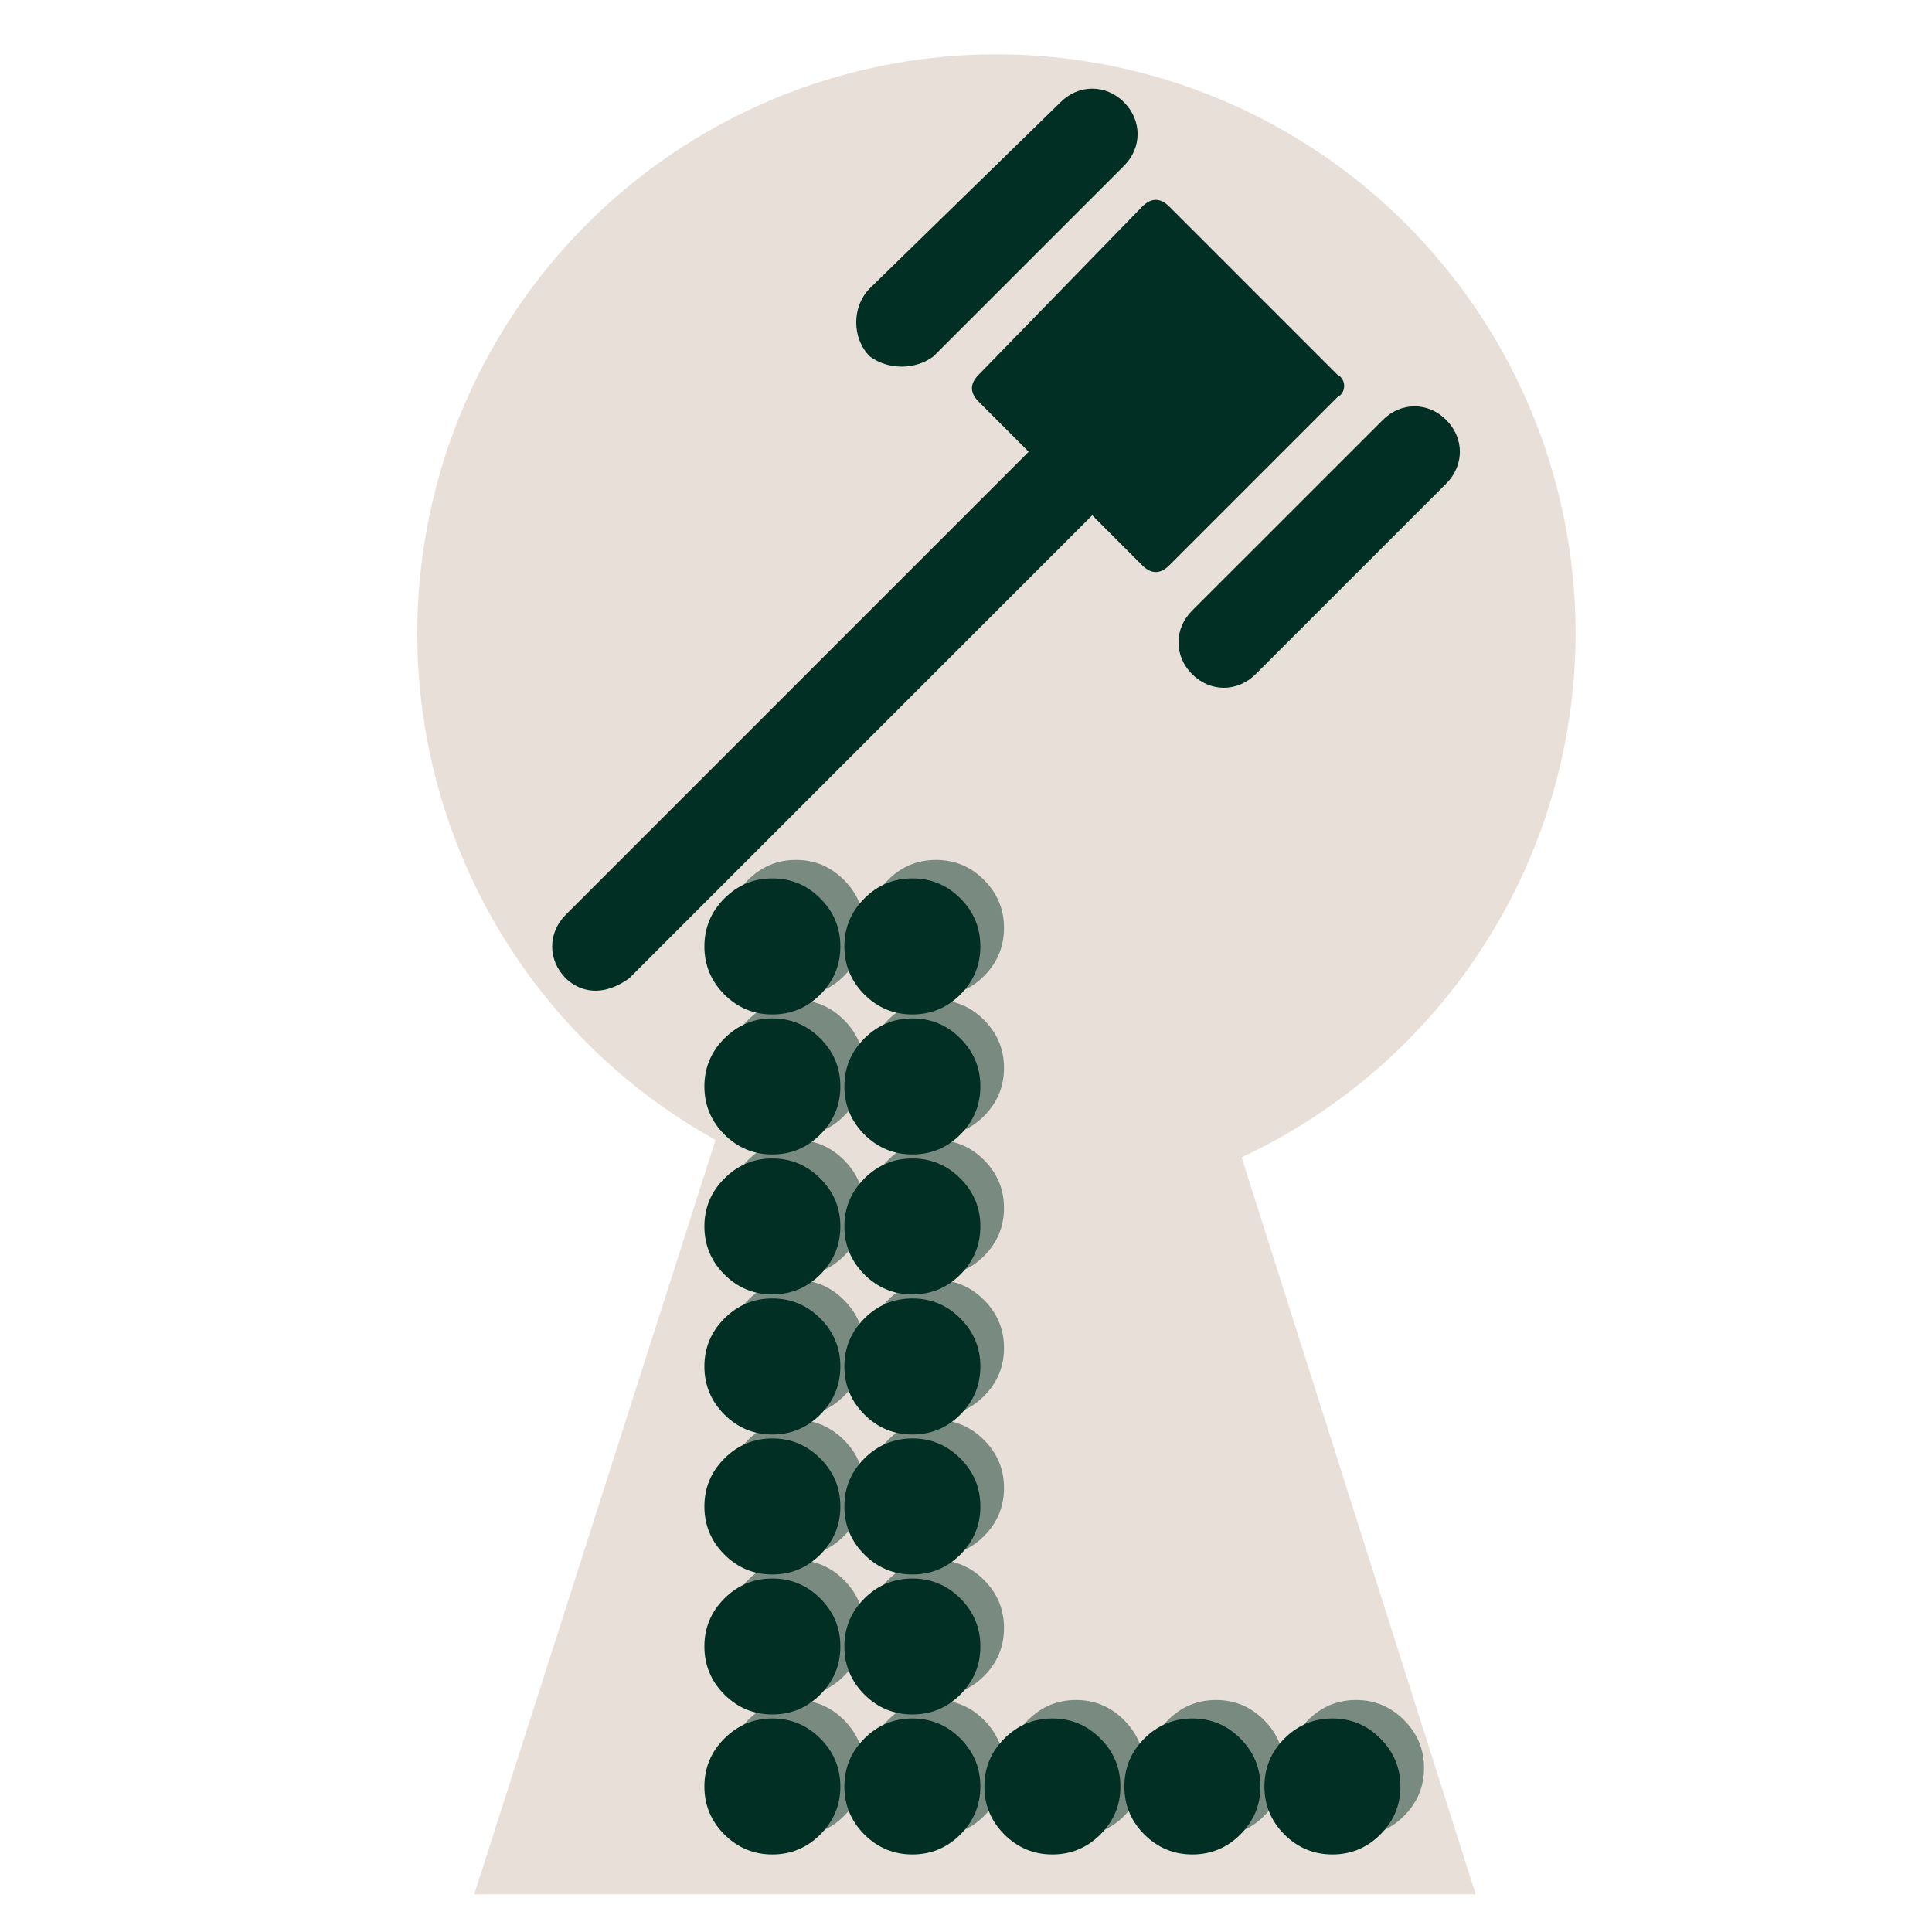
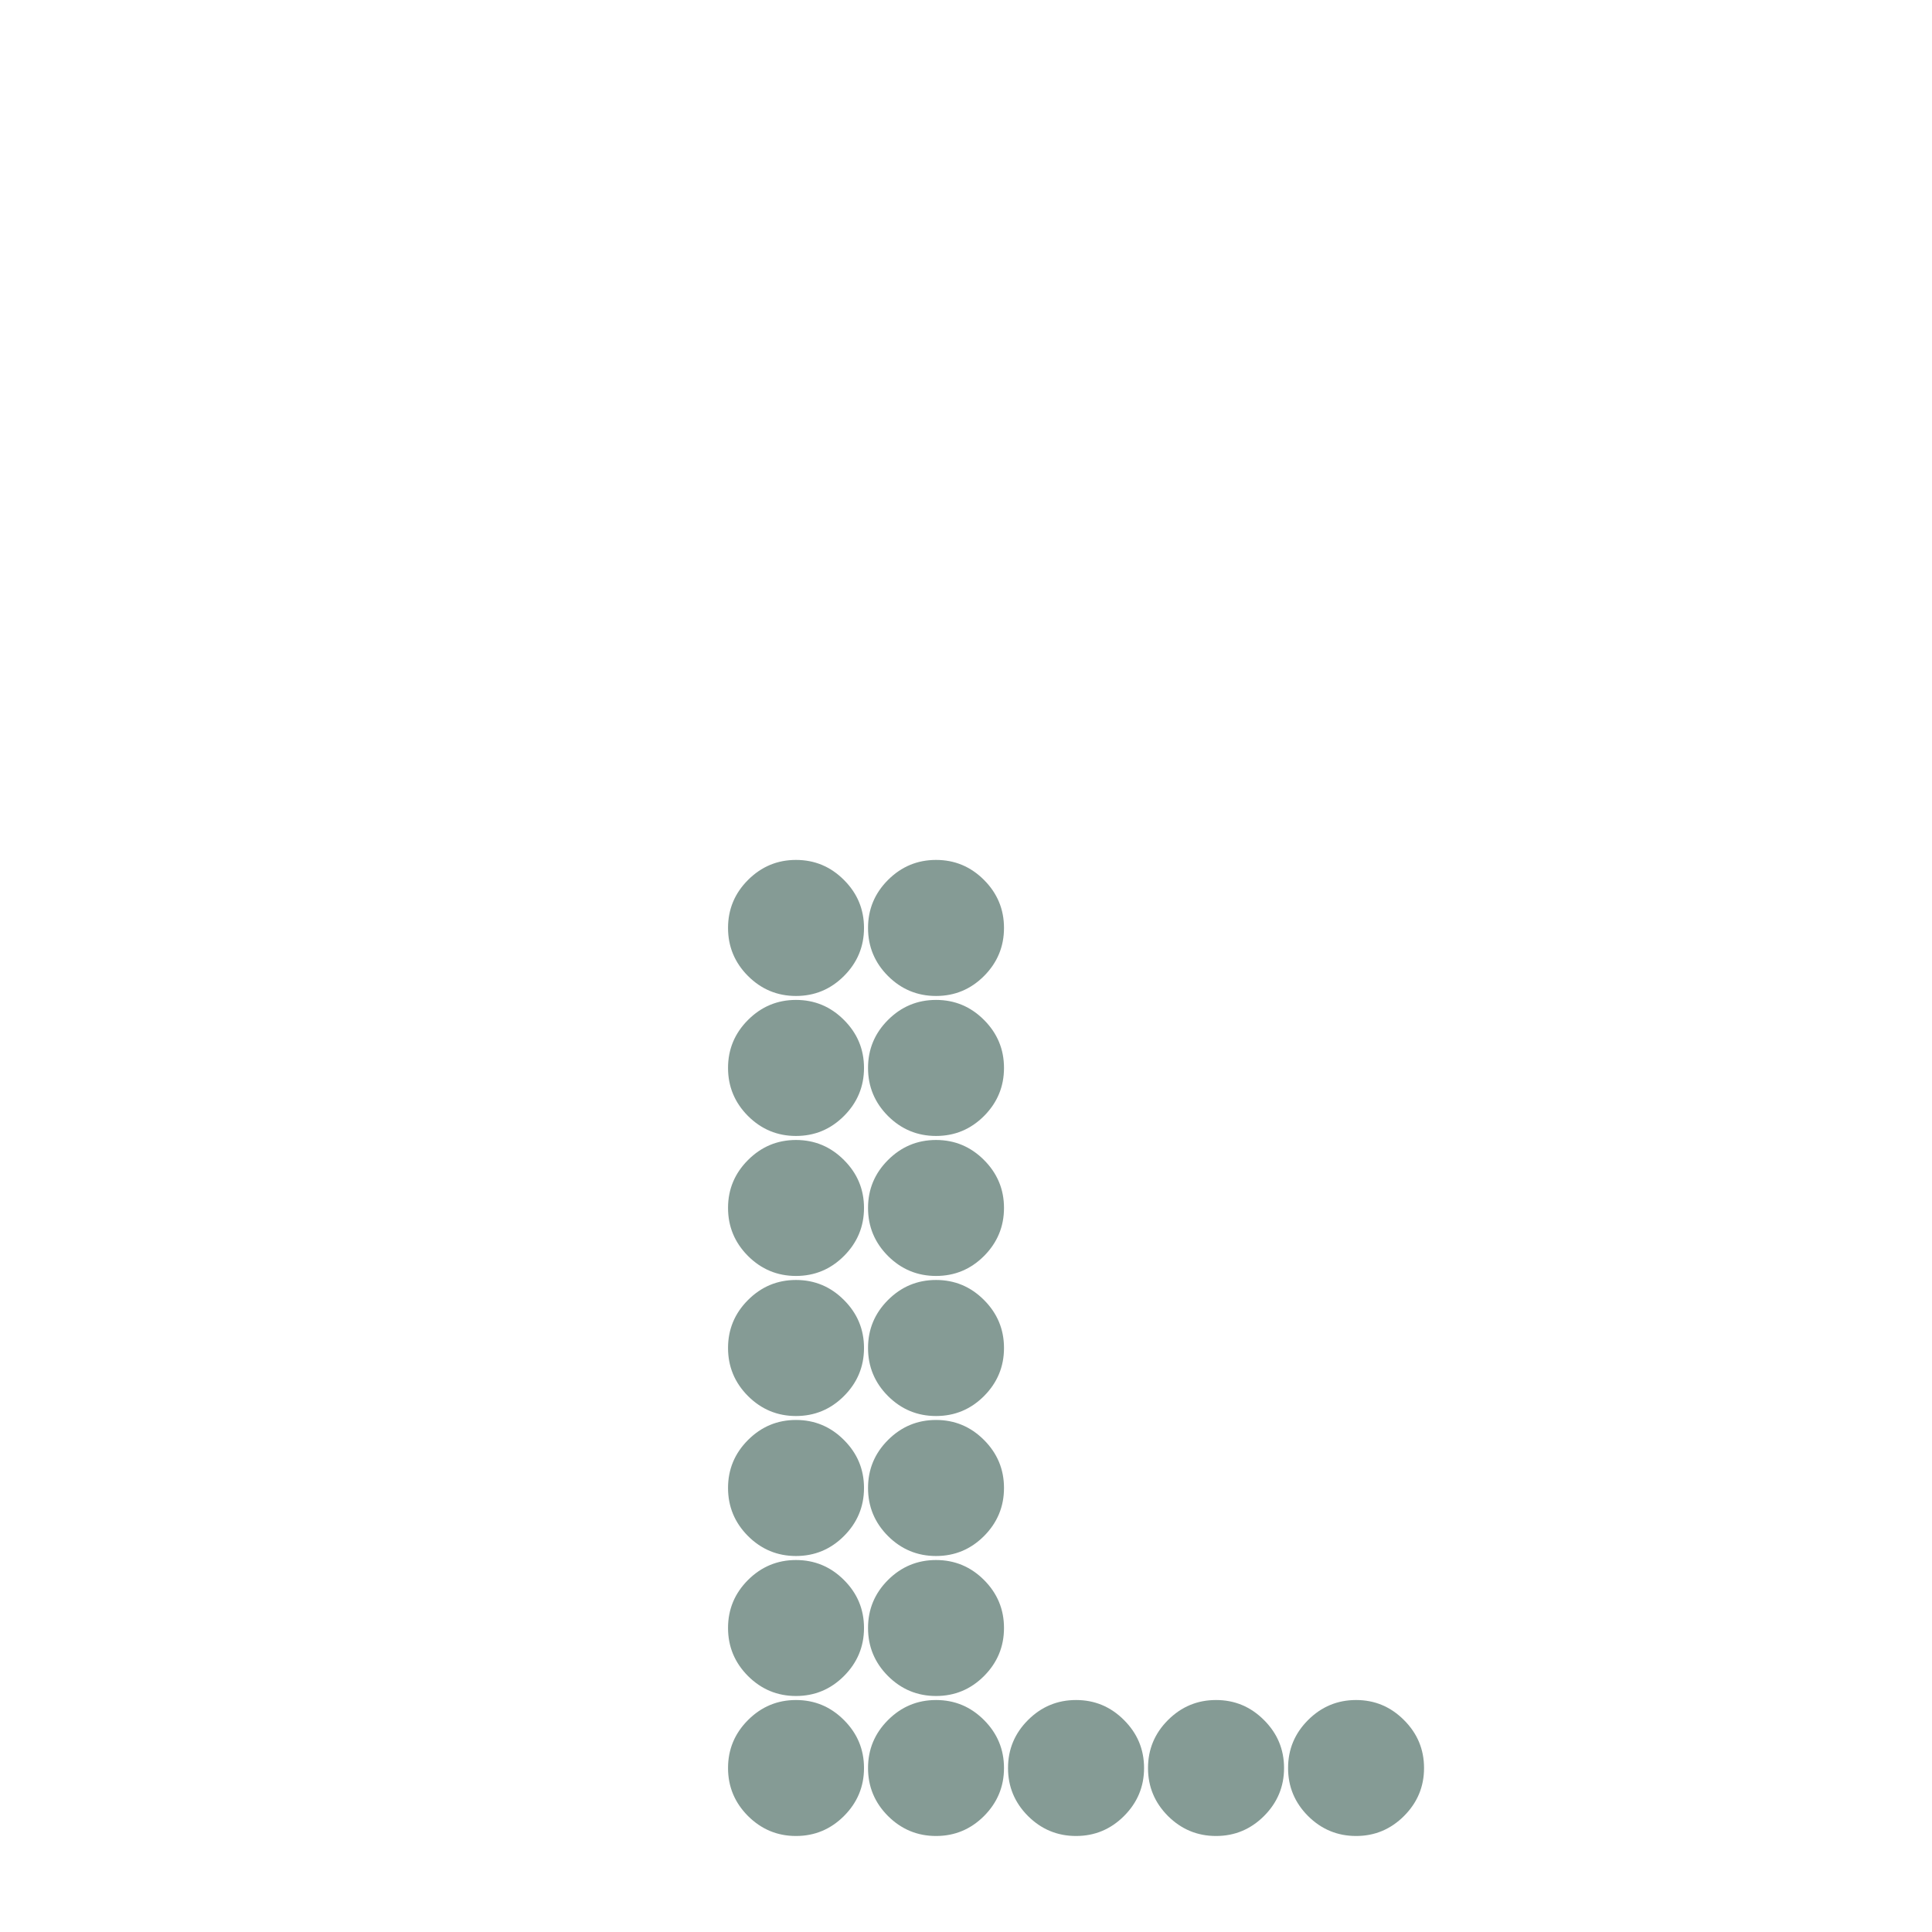
<svg xmlns="http://www.w3.org/2000/svg" width="500" zoomAndPan="magnify" viewBox="0 0 375 375" height="500" preserveAspectRatio="xMidYMid meet" version="1.2">
  <defs>
    <clipPath id="eb9458fd80">
      <path d="M 81 10 L 305.82 10 L 305.82 368 L 81 368 Z M 81 10" />
    </clipPath>
    <clipPath id="e9992e44c0">
-       <path d="M 107.168 38 L 261 38 L 261 192.289 L 107.168 192.289 Z M 107.168 38" />
+       <path d="M 107.168 38 L 261 38 L 261 192.289 L 107.168 192.289 M 107.168 38" />
    </clipPath>
  </defs>
  <g id="6f1901dabd">
    <g clip-rule="nonzero" clip-path="url(#eb9458fd80)">
-       <path style="stroke:none;fill-rule:nonzero;fill:#e8dfd9;fill-opacity:1;" d="M 305.82 123.277 C 305.824 121.637 305.793 119.992 305.727 118.352 C 305.66 116.711 305.555 115.07 305.418 113.434 C 305.277 111.797 305.102 110.164 304.891 108.535 C 304.68 106.902 304.434 105.281 304.152 103.66 C 303.871 102.043 303.555 100.43 303.199 98.824 C 302.848 97.223 302.461 95.625 302.039 94.039 C 301.613 92.449 301.156 90.871 300.664 89.305 C 300.172 87.738 299.648 86.18 299.086 84.637 C 298.527 83.09 297.934 81.559 297.305 80.039 C 296.68 78.523 296.02 77.02 295.324 75.527 C 294.633 74.039 293.906 72.566 293.148 71.105 C 292.391 69.648 291.602 68.211 290.781 66.785 C 289.957 65.363 289.105 63.957 288.223 62.574 C 287.34 61.188 286.43 59.82 285.488 58.477 C 284.543 57.129 283.574 55.805 282.57 54.5 C 281.57 53.199 280.543 51.918 279.484 50.66 C 278.43 49.402 277.344 48.168 276.234 46.957 C 275.125 45.746 273.988 44.559 272.824 43.398 C 271.66 42.238 270.473 41.105 269.262 39.996 C 268.047 38.887 266.812 37.805 265.551 36.75 C 264.293 35.695 263.008 34.668 261.703 33.672 C 260.398 32.672 259.074 31.703 257.727 30.766 C 256.379 29.824 255.008 28.914 253.621 28.035 C 252.234 27.152 250.828 26.305 249.402 25.484 C 247.98 24.668 246.539 23.879 245.078 23.125 C 243.617 22.371 242.145 21.648 240.652 20.957 C 239.16 20.266 237.656 19.609 236.137 18.984 C 234.617 18.359 233.086 17.77 231.539 17.211 C 229.992 16.656 228.438 16.133 226.867 15.641 C 225.301 15.152 223.719 14.699 222.133 14.277 C 220.543 13.859 218.945 13.473 217.34 13.125 C 215.734 12.773 214.125 12.461 212.504 12.18 C 210.887 11.902 209.262 11.66 207.629 11.449 C 206 11.242 204.367 11.07 202.73 10.934 C 201.094 10.797 199.453 10.699 197.812 10.633 C 196.168 10.57 194.527 10.543 192.883 10.551 C 191.242 10.555 189.598 10.602 187.957 10.68 C 186.316 10.758 184.68 10.875 183.043 11.027 C 181.406 11.18 179.773 11.367 178.145 11.59 C 176.52 11.812 174.895 12.07 173.281 12.363 C 171.664 12.66 170.055 12.988 168.453 13.352 C 166.852 13.719 165.258 14.117 163.672 14.551 C 162.086 14.988 160.512 15.457 158.949 15.961 C 157.387 16.465 155.832 17 154.293 17.574 C 152.754 18.145 151.227 18.75 149.711 19.391 C 148.199 20.027 146.699 20.699 145.215 21.402 C 143.73 22.109 142.262 22.844 140.809 23.613 C 139.355 24.383 137.922 25.184 136.508 26.016 C 135.09 26.848 133.691 27.707 132.312 28.602 C 130.934 29.496 129.574 30.418 128.234 31.371 C 126.895 32.324 125.578 33.305 124.285 34.316 C 122.988 35.324 121.715 36.363 120.465 37.43 C 119.215 38.496 117.988 39.59 116.785 40.711 C 115.586 41.828 114.406 42.977 113.254 44.145 C 112.102 45.316 110.977 46.516 109.879 47.734 C 108.777 48.957 107.707 50.199 106.66 51.469 C 105.617 52.738 104.598 54.027 103.609 55.34 C 102.621 56.652 101.664 57.984 100.734 59.34 C 99.805 60.695 98.902 62.07 98.035 63.465 C 97.164 64.855 96.328 66.27 95.52 67.699 C 94.711 69.133 93.934 70.578 93.191 72.043 C 92.445 73.508 91.734 74.988 91.055 76.484 C 90.375 77.98 89.73 79.492 89.117 81.016 C 88.504 82.539 87.926 84.078 87.379 85.629 C 86.832 87.176 86.32 88.738 85.844 90.309 C 85.367 91.883 84.926 93.465 84.516 95.055 C 84.109 96.648 83.738 98.246 83.398 99.855 C 83.062 101.465 82.758 103.078 82.492 104.699 C 82.227 106.32 81.992 107.945 81.797 109.578 C 81.602 111.211 81.441 112.844 81.32 114.484 C 81.195 116.121 81.105 117.762 81.055 119.402 C 81.004 121.047 80.988 122.688 81.008 124.332 C 81.027 125.973 81.082 127.617 81.176 129.258 C 81.27 130.898 81.395 132.535 81.559 134.168 C 81.723 135.805 81.922 137.434 82.16 139.062 C 82.395 140.688 82.664 142.309 82.973 143.922 C 83.277 145.535 83.617 147.141 83.996 148.742 C 84.371 150.34 84.785 151.93 85.23 153.512 C 85.676 155.094 86.16 156.664 86.676 158.223 C 87.191 159.785 87.738 161.332 88.324 162.867 C 88.906 164.406 89.523 165.926 90.172 167.438 C 90.824 168.945 91.504 170.438 92.223 171.918 C 92.938 173.398 93.684 174.859 94.465 176.305 C 95.242 177.754 96.055 179.18 96.898 180.59 C 97.738 182 98.613 183.395 99.516 184.766 C 100.418 186.137 101.352 187.488 102.316 188.82 C 103.277 190.152 104.27 191.465 105.289 192.75 C 106.309 194.039 107.355 195.305 108.434 196.547 C 109.508 197.789 110.609 199.008 111.738 200.199 C 112.867 201.395 114.023 202.562 115.203 203.703 C 116.383 204.848 117.59 205.965 118.816 207.055 C 120.047 208.145 121.301 209.207 122.574 210.242 C 123.852 211.277 125.148 212.285 126.469 213.266 C 127.789 214.242 129.129 215.191 130.492 216.113 C 131.852 217.031 133.234 217.922 134.633 218.781 C 136.035 219.637 137.453 220.465 138.891 221.262 L 92.051 367.68 L 286.43 367.68 L 240.996 224.637 C 243.395 223.516 245.75 222.312 248.062 221.027 C 250.375 219.738 252.637 218.375 254.852 216.926 C 257.07 215.48 259.23 213.957 261.34 212.359 C 263.449 210.762 265.496 209.09 267.488 207.344 C 269.477 205.602 271.402 203.789 273.266 201.91 C 275.129 200.031 276.922 198.09 278.648 196.082 C 280.371 194.074 282.023 192.012 283.602 189.887 C 285.184 187.766 286.684 185.59 288.109 183.359 C 289.535 181.129 290.883 178.855 292.145 176.531 C 293.41 174.207 294.594 171.84 295.691 169.434 C 296.789 167.023 297.801 164.582 298.727 162.102 C 299.648 159.625 300.488 157.117 301.234 154.578 C 301.984 152.039 302.641 149.477 303.207 146.895 C 303.773 144.309 304.25 141.707 304.633 139.09 C 305.02 136.473 305.309 133.844 305.508 131.207 C 305.703 128.566 305.809 125.926 305.82 123.277 Z M 305.82 123.277" />
-     </g>
-     <path style="stroke:none;fill-rule:nonzero;fill:#012f23;fill-opacity:1;" d="M 181.172 69.18 L 218.168 32.188 C 221.688 28.668 221.688 23.379 218.168 19.844 C 214.648 16.324 209.363 16.324 205.844 19.844 L 168.832 55.965 C 165.312 59.5 165.312 65.66 168.832 69.18 C 172.367 71.824 177.652 71.824 181.172 69.18" />
-     <path style="stroke:none;fill-rule:nonzero;fill:#012f23;fill-opacity:1;" d="M 280.723 81.523 C 277.203 77.988 271.918 77.988 268.398 81.523 L 231.387 118.52 C 227.867 122.039 227.867 127.324 231.387 130.859 C 234.922 134.379 240.191 134.379 243.715 130.859 L 280.723 93.852 C 284.242 90.332 284.242 85.043 280.723 81.523" />
+       </g>
    <g clip-rule="nonzero" clip-path="url(#e9992e44c0)">
-       <path style="stroke:none;fill-rule:nonzero;fill:#012f23;fill-opacity:1;" d="M 259.574 72.715 L 226.977 40.117 C 225.223 38.348 223.457 38.348 221.688 40.117 L 189.98 72.715 C 188.211 74.469 188.211 76.234 189.98 77.988 L 199.664 87.688 L 109.812 177.555 C 106.293 181.074 106.293 186.359 109.812 189.879 C 111.578 191.648 115.977 194.293 122.137 189.879 L 212.004 100.012 L 221.688 109.711 C 223.457 111.48 225.223 111.48 226.977 109.711 L 259.574 77.113 C 261.344 76.234 261.344 73.594 259.574 72.715" />
-     </g>
+       </g>
    <g style="fill:#012f23;fill-opacity:0.478;">
      <g transform="translate(142.859, 354.817)">
        <path style="stroke:none" d="M 38.828 -161.5 C 35.203 -161.5 32.094 -162.789 29.5 -165.375 C 26.914 -167.969 25.625 -171.078 25.625 -174.703 C 25.625 -178.328 26.914 -181.43 29.5 -184.016 C 32.094 -186.609 35.203 -187.906 38.828 -187.906 C 42.453 -187.906 45.555 -186.609 48.141 -184.016 C 50.723 -181.43 52.016 -178.328 52.016 -174.703 C 52.016 -171.078 50.723 -167.969 48.141 -165.375 C 45.555 -162.789 42.453 -161.5 38.828 -161.5 Z M -1.547 -11.641 C -1.547 -15.266 -0.254 -18.367 2.328 -20.953 C 4.922 -23.547 8.023 -24.844 11.641 -24.844 C 15.266 -24.844 18.367 -23.547 20.953 -20.953 C 23.547 -18.367 24.844 -15.266 24.844 -11.641 C 24.844 -8.023 23.547 -4.922 20.953 -2.328 C 18.367 0.254 15.266 1.547 11.641 1.547 C 8.023 1.547 4.922 0.254 2.328 -2.328 C -0.254 -4.922 -1.547 -8.023 -1.547 -11.641 Z M -1.547 -38.828 C -1.547 -42.453 -0.254 -45.555 2.328 -48.141 C 4.922 -50.723 8.023 -52.016 11.641 -52.016 C 15.266 -52.016 18.367 -50.723 20.953 -48.141 C 23.547 -45.555 24.844 -42.453 24.844 -38.828 C 24.844 -35.203 23.547 -32.094 20.953 -29.5 C 18.367 -26.914 15.266 -25.625 11.641 -25.625 C 8.023 -25.625 4.922 -26.914 2.328 -29.5 C -0.254 -32.094 -1.547 -35.203 -1.547 -38.828 Z M -1.547 -66 C -1.547 -69.625 -0.254 -72.727 2.328 -75.312 C 4.922 -77.906 8.023 -79.203 11.641 -79.203 C 15.266 -79.203 18.367 -77.906 20.953 -75.312 C 23.547 -72.727 24.844 -69.625 24.844 -66 C 24.844 -62.375 23.547 -59.266 20.953 -56.672 C 18.367 -54.086 15.266 -52.797 11.641 -52.797 C 8.023 -52.797 4.922 -54.086 2.328 -56.672 C -0.254 -59.266 -1.547 -62.375 -1.547 -66 Z M -1.547 -93.172 C -1.547 -96.797 -0.254 -99.898 2.328 -102.484 C 4.922 -105.078 8.023 -106.375 11.641 -106.375 C 15.266 -106.375 18.367 -105.078 20.953 -102.484 C 23.547 -99.898 24.844 -96.797 24.844 -93.172 C 24.844 -89.547 23.547 -86.438 20.953 -83.844 C 18.367 -81.258 15.266 -79.969 11.641 -79.969 C 8.023 -79.969 4.922 -81.258 2.328 -83.844 C -0.254 -86.438 -1.547 -89.547 -1.547 -93.172 Z M -1.547 -120.359 C -1.547 -123.973 -0.254 -127.07 2.328 -129.656 C 4.922 -132.25 8.023 -133.547 11.641 -133.547 C 15.266 -133.547 18.367 -132.25 20.953 -129.656 C 23.547 -127.07 24.844 -123.973 24.844 -120.359 C 24.844 -116.734 23.547 -113.625 20.953 -111.031 C 18.367 -108.445 15.266 -107.156 11.641 -107.156 C 8.023 -107.156 4.922 -108.445 2.328 -111.031 C -0.254 -113.625 -1.547 -116.734 -1.547 -120.359 Z M -1.547 -147.531 C -1.547 -151.156 -0.254 -154.258 2.328 -156.844 C 4.922 -159.438 8.023 -160.734 11.641 -160.734 C 15.266 -160.734 18.367 -159.438 20.953 -156.844 C 23.547 -154.258 24.844 -151.156 24.844 -147.531 C 24.844 -143.906 23.547 -140.797 20.953 -138.203 C 18.367 -135.617 15.266 -134.328 11.641 -134.328 C 8.023 -134.328 4.922 -135.617 2.328 -138.203 C -0.254 -140.797 -1.547 -143.906 -1.547 -147.531 Z M -1.547 -174.703 C -1.547 -178.328 -0.254 -181.43 2.328 -184.016 C 4.922 -186.609 8.023 -187.906 11.641 -187.906 C 15.266 -187.906 18.367 -186.609 20.953 -184.016 C 23.547 -181.43 24.844 -178.328 24.844 -174.703 C 24.844 -171.078 23.547 -167.969 20.953 -165.375 C 18.367 -162.789 15.266 -161.5 11.641 -161.5 C 8.023 -161.5 4.922 -162.789 2.328 -165.375 C -0.254 -167.969 -1.547 -171.078 -1.547 -174.703 Z M 25.625 -11.641 C 25.625 -15.266 26.914 -18.367 29.5 -20.953 C 32.094 -23.547 35.203 -24.844 38.828 -24.844 C 42.453 -24.844 45.555 -23.547 48.141 -20.953 C 50.723 -18.367 52.016 -15.266 52.016 -11.641 C 52.016 -8.023 50.723 -4.922 48.141 -2.328 C 45.555 0.254 42.453 1.547 38.828 1.547 C 35.203 1.547 32.094 0.254 29.5 -2.328 C 26.914 -4.922 25.625 -8.023 25.625 -11.641 Z M 25.625 -38.828 C 25.625 -42.453 26.914 -45.555 29.5 -48.141 C 32.094 -50.723 35.203 -52.016 38.828 -52.016 C 42.453 -52.016 45.555 -50.723 48.141 -48.141 C 50.723 -45.555 52.016 -42.453 52.016 -38.828 C 52.016 -35.203 50.723 -32.094 48.141 -29.5 C 45.555 -26.914 42.453 -25.625 38.828 -25.625 C 35.203 -25.625 32.094 -26.914 29.5 -29.5 C 26.914 -32.094 25.625 -35.203 25.625 -38.828 Z M 25.625 -66 C 25.625 -69.625 26.914 -72.727 29.5 -75.312 C 32.094 -77.906 35.203 -79.203 38.828 -79.203 C 42.453 -79.203 45.555 -77.906 48.141 -75.312 C 50.723 -72.727 52.016 -69.625 52.016 -66 C 52.016 -62.375 50.723 -59.266 48.141 -56.672 C 45.555 -54.086 42.453 -52.797 38.828 -52.797 C 35.203 -52.797 32.094 -54.086 29.5 -56.672 C 26.914 -59.266 25.625 -62.375 25.625 -66 Z M 25.625 -93.172 C 25.625 -96.797 26.914 -99.898 29.5 -102.484 C 32.094 -105.078 35.203 -106.375 38.828 -106.375 C 42.453 -106.375 45.555 -105.078 48.141 -102.484 C 50.723 -99.898 52.016 -96.797 52.016 -93.172 C 52.016 -89.547 50.723 -86.438 48.141 -83.844 C 45.555 -81.258 42.453 -79.969 38.828 -79.969 C 35.203 -79.969 32.094 -81.258 29.5 -83.844 C 26.914 -86.438 25.625 -89.547 25.625 -93.172 Z M 25.625 -120.359 C 25.625 -123.973 26.914 -127.07 29.5 -129.656 C 32.094 -132.25 35.203 -133.547 38.828 -133.547 C 42.453 -133.547 45.555 -132.25 48.141 -129.656 C 50.723 -127.07 52.016 -123.973 52.016 -120.359 C 52.016 -116.734 50.723 -113.625 48.141 -111.031 C 45.555 -108.445 42.453 -107.156 38.828 -107.156 C 35.203 -107.156 32.094 -108.445 29.5 -111.031 C 26.914 -113.625 25.625 -116.734 25.625 -120.359 Z M 25.625 -147.531 C 25.625 -151.156 26.914 -154.258 29.5 -156.844 C 32.094 -159.438 35.203 -160.734 38.828 -160.734 C 42.453 -160.734 45.555 -159.438 48.141 -156.844 C 50.723 -154.258 52.016 -151.156 52.016 -147.531 C 52.016 -143.906 50.723 -140.797 48.141 -138.203 C 45.555 -135.617 42.453 -134.328 38.828 -134.328 C 35.203 -134.328 32.094 -135.617 29.5 -138.203 C 26.914 -140.797 25.625 -143.906 25.625 -147.531 Z M 52.797 -11.641 C 52.797 -15.266 54.086 -18.367 56.672 -20.953 C 59.266 -23.547 62.375 -24.844 66 -24.844 C 69.625 -24.844 72.727 -23.547 75.312 -20.953 C 77.906 -18.367 79.203 -15.266 79.203 -11.641 C 79.203 -8.023 77.906 -4.922 75.312 -2.328 C 72.727 0.254 69.625 1.547 66 1.547 C 62.375 1.547 59.266 0.254 56.672 -2.328 C 54.086 -4.922 52.797 -8.023 52.797 -11.641 Z M 79.969 -11.641 C 79.969 -15.266 81.258 -18.367 83.844 -20.953 C 86.438 -23.547 89.547 -24.844 93.172 -24.844 C 96.797 -24.844 99.898 -23.547 102.484 -20.953 C 105.078 -18.367 106.375 -15.266 106.375 -11.641 C 106.375 -8.023 105.078 -4.922 102.484 -2.328 C 99.898 0.254 96.797 1.547 93.172 1.547 C 89.547 1.547 86.438 0.254 83.844 -2.328 C 81.258 -4.922 79.969 -8.023 79.969 -11.641 Z M 107.156 -11.641 C 107.156 -15.266 108.445 -18.367 111.031 -20.953 C 113.625 -23.547 116.734 -24.844 120.359 -24.844 C 123.973 -24.844 127.07 -23.547 129.656 -20.953 C 132.25 -18.367 133.547 -15.266 133.547 -11.641 C 133.547 -8.023 132.25 -4.922 129.656 -2.328 C 127.07 0.254 123.973 1.547 120.359 1.547 C 116.734 1.547 113.625 0.254 111.031 -2.328 C 108.445 -4.922 107.156 -8.023 107.156 -11.641 Z M 107.156 -11.641" />
      </g>
    </g>
    <g style="fill:#012f23;fill-opacity:1;">
      <g transform="translate(138.27, 358.403)">
-         <path style="stroke:none" d="M 38.828 -161.5 C 35.203 -161.5 32.094 -162.789 29.5 -165.375 C 26.914 -167.969 25.625 -171.078 25.625 -174.703 C 25.625 -178.328 26.914 -181.43 29.5 -184.016 C 32.094 -186.609 35.203 -187.906 38.828 -187.906 C 42.453 -187.906 45.555 -186.609 48.141 -184.016 C 50.723 -181.43 52.016 -178.328 52.016 -174.703 C 52.016 -171.078 50.723 -167.969 48.141 -165.375 C 45.555 -162.789 42.453 -161.5 38.828 -161.5 Z M -1.547 -11.641 C -1.547 -15.266 -0.254 -18.367 2.328 -20.953 C 4.922 -23.547 8.023 -24.844 11.641 -24.844 C 15.266 -24.844 18.367 -23.547 20.953 -20.953 C 23.547 -18.367 24.844 -15.266 24.844 -11.641 C 24.844 -8.023 23.547 -4.922 20.953 -2.328 C 18.367 0.254 15.266 1.547 11.641 1.547 C 8.023 1.547 4.922 0.254 2.328 -2.328 C -0.254 -4.922 -1.547 -8.023 -1.547 -11.641 Z M -1.547 -38.828 C -1.547 -42.453 -0.254 -45.555 2.328 -48.141 C 4.922 -50.723 8.023 -52.016 11.641 -52.016 C 15.266 -52.016 18.367 -50.723 20.953 -48.141 C 23.547 -45.555 24.844 -42.453 24.844 -38.828 C 24.844 -35.203 23.547 -32.094 20.953 -29.5 C 18.367 -26.914 15.266 -25.625 11.641 -25.625 C 8.023 -25.625 4.922 -26.914 2.328 -29.5 C -0.254 -32.094 -1.547 -35.203 -1.547 -38.828 Z M -1.547 -66 C -1.547 -69.625 -0.254 -72.727 2.328 -75.312 C 4.922 -77.906 8.023 -79.203 11.641 -79.203 C 15.266 -79.203 18.367 -77.906 20.953 -75.312 C 23.547 -72.727 24.844 -69.625 24.844 -66 C 24.844 -62.375 23.547 -59.266 20.953 -56.672 C 18.367 -54.086 15.266 -52.797 11.641 -52.797 C 8.023 -52.797 4.922 -54.086 2.328 -56.672 C -0.254 -59.266 -1.547 -62.375 -1.547 -66 Z M -1.547 -93.172 C -1.547 -96.797 -0.254 -99.898 2.328 -102.484 C 4.922 -105.078 8.023 -106.375 11.641 -106.375 C 15.266 -106.375 18.367 -105.078 20.953 -102.484 C 23.547 -99.898 24.844 -96.797 24.844 -93.172 C 24.844 -89.547 23.547 -86.438 20.953 -83.844 C 18.367 -81.258 15.266 -79.969 11.641 -79.969 C 8.023 -79.969 4.922 -81.258 2.328 -83.844 C -0.254 -86.438 -1.547 -89.547 -1.547 -93.172 Z M -1.547 -120.359 C -1.547 -123.973 -0.254 -127.07 2.328 -129.656 C 4.922 -132.25 8.023 -133.547 11.641 -133.547 C 15.266 -133.547 18.367 -132.25 20.953 -129.656 C 23.547 -127.07 24.844 -123.973 24.844 -120.359 C 24.844 -116.734 23.547 -113.625 20.953 -111.031 C 18.367 -108.445 15.266 -107.156 11.641 -107.156 C 8.023 -107.156 4.922 -108.445 2.328 -111.031 C -0.254 -113.625 -1.547 -116.734 -1.547 -120.359 Z M -1.547 -147.531 C -1.547 -151.156 -0.254 -154.258 2.328 -156.844 C 4.922 -159.438 8.023 -160.734 11.641 -160.734 C 15.266 -160.734 18.367 -159.438 20.953 -156.844 C 23.547 -154.258 24.844 -151.156 24.844 -147.531 C 24.844 -143.906 23.547 -140.797 20.953 -138.203 C 18.367 -135.617 15.266 -134.328 11.641 -134.328 C 8.023 -134.328 4.922 -135.617 2.328 -138.203 C -0.254 -140.797 -1.547 -143.906 -1.547 -147.531 Z M -1.547 -174.703 C -1.547 -178.328 -0.254 -181.43 2.328 -184.016 C 4.922 -186.609 8.023 -187.906 11.641 -187.906 C 15.266 -187.906 18.367 -186.609 20.953 -184.016 C 23.547 -181.43 24.844 -178.328 24.844 -174.703 C 24.844 -171.078 23.547 -167.969 20.953 -165.375 C 18.367 -162.789 15.266 -161.5 11.641 -161.5 C 8.023 -161.5 4.922 -162.789 2.328 -165.375 C -0.254 -167.969 -1.547 -171.078 -1.547 -174.703 Z M 25.625 -11.641 C 25.625 -15.266 26.914 -18.367 29.5 -20.953 C 32.094 -23.547 35.203 -24.844 38.828 -24.844 C 42.453 -24.844 45.555 -23.547 48.141 -20.953 C 50.723 -18.367 52.016 -15.266 52.016 -11.641 C 52.016 -8.023 50.723 -4.922 48.141 -2.328 C 45.555 0.254 42.453 1.547 38.828 1.547 C 35.203 1.547 32.094 0.254 29.5 -2.328 C 26.914 -4.922 25.625 -8.023 25.625 -11.641 Z M 25.625 -38.828 C 25.625 -42.453 26.914 -45.555 29.5 -48.141 C 32.094 -50.723 35.203 -52.016 38.828 -52.016 C 42.453 -52.016 45.555 -50.723 48.141 -48.141 C 50.723 -45.555 52.016 -42.453 52.016 -38.828 C 52.016 -35.203 50.723 -32.094 48.141 -29.5 C 45.555 -26.914 42.453 -25.625 38.828 -25.625 C 35.203 -25.625 32.094 -26.914 29.5 -29.5 C 26.914 -32.094 25.625 -35.203 25.625 -38.828 Z M 25.625 -66 C 25.625 -69.625 26.914 -72.727 29.5 -75.312 C 32.094 -77.906 35.203 -79.203 38.828 -79.203 C 42.453 -79.203 45.555 -77.906 48.141 -75.312 C 50.723 -72.727 52.016 -69.625 52.016 -66 C 52.016 -62.375 50.723 -59.266 48.141 -56.672 C 45.555 -54.086 42.453 -52.797 38.828 -52.797 C 35.203 -52.797 32.094 -54.086 29.5 -56.672 C 26.914 -59.266 25.625 -62.375 25.625 -66 Z M 25.625 -93.172 C 25.625 -96.797 26.914 -99.898 29.5 -102.484 C 32.094 -105.078 35.203 -106.375 38.828 -106.375 C 42.453 -106.375 45.555 -105.078 48.141 -102.484 C 50.723 -99.898 52.016 -96.797 52.016 -93.172 C 52.016 -89.547 50.723 -86.438 48.141 -83.844 C 45.555 -81.258 42.453 -79.969 38.828 -79.969 C 35.203 -79.969 32.094 -81.258 29.5 -83.844 C 26.914 -86.438 25.625 -89.547 25.625 -93.172 Z M 25.625 -120.359 C 25.625 -123.973 26.914 -127.07 29.5 -129.656 C 32.094 -132.25 35.203 -133.547 38.828 -133.547 C 42.453 -133.547 45.555 -132.25 48.141 -129.656 C 50.723 -127.07 52.016 -123.973 52.016 -120.359 C 52.016 -116.734 50.723 -113.625 48.141 -111.031 C 45.555 -108.445 42.453 -107.156 38.828 -107.156 C 35.203 -107.156 32.094 -108.445 29.5 -111.031 C 26.914 -113.625 25.625 -116.734 25.625 -120.359 Z M 25.625 -147.531 C 25.625 -151.156 26.914 -154.258 29.5 -156.844 C 32.094 -159.438 35.203 -160.734 38.828 -160.734 C 42.453 -160.734 45.555 -159.438 48.141 -156.844 C 50.723 -154.258 52.016 -151.156 52.016 -147.531 C 52.016 -143.906 50.723 -140.797 48.141 -138.203 C 45.555 -135.617 42.453 -134.328 38.828 -134.328 C 35.203 -134.328 32.094 -135.617 29.5 -138.203 C 26.914 -140.797 25.625 -143.906 25.625 -147.531 Z M 52.797 -11.641 C 52.797 -15.266 54.086 -18.367 56.672 -20.953 C 59.266 -23.547 62.375 -24.844 66 -24.844 C 69.625 -24.844 72.727 -23.547 75.312 -20.953 C 77.906 -18.367 79.203 -15.266 79.203 -11.641 C 79.203 -8.023 77.906 -4.922 75.312 -2.328 C 72.727 0.254 69.625 1.547 66 1.547 C 62.375 1.547 59.266 0.254 56.672 -2.328 C 54.086 -4.922 52.797 -8.023 52.797 -11.641 Z M 79.969 -11.641 C 79.969 -15.266 81.258 -18.367 83.844 -20.953 C 86.438 -23.547 89.547 -24.844 93.172 -24.844 C 96.797 -24.844 99.898 -23.547 102.484 -20.953 C 105.078 -18.367 106.375 -15.266 106.375 -11.641 C 106.375 -8.023 105.078 -4.922 102.484 -2.328 C 99.898 0.254 96.797 1.547 93.172 1.547 C 89.547 1.547 86.438 0.254 83.844 -2.328 C 81.258 -4.922 79.969 -8.023 79.969 -11.641 Z M 107.156 -11.641 C 107.156 -15.266 108.445 -18.367 111.031 -20.953 C 113.625 -23.547 116.734 -24.844 120.359 -24.844 C 123.973 -24.844 127.07 -23.547 129.656 -20.953 C 132.25 -18.367 133.547 -15.266 133.547 -11.641 C 133.547 -8.023 132.25 -4.922 129.656 -2.328 C 127.07 0.254 123.973 1.547 120.359 1.547 C 116.734 1.547 113.625 0.254 111.031 -2.328 C 108.445 -4.922 107.156 -8.023 107.156 -11.641 Z M 107.156 -11.641" />
-       </g>
+         </g>
    </g>
  </g>
</svg>